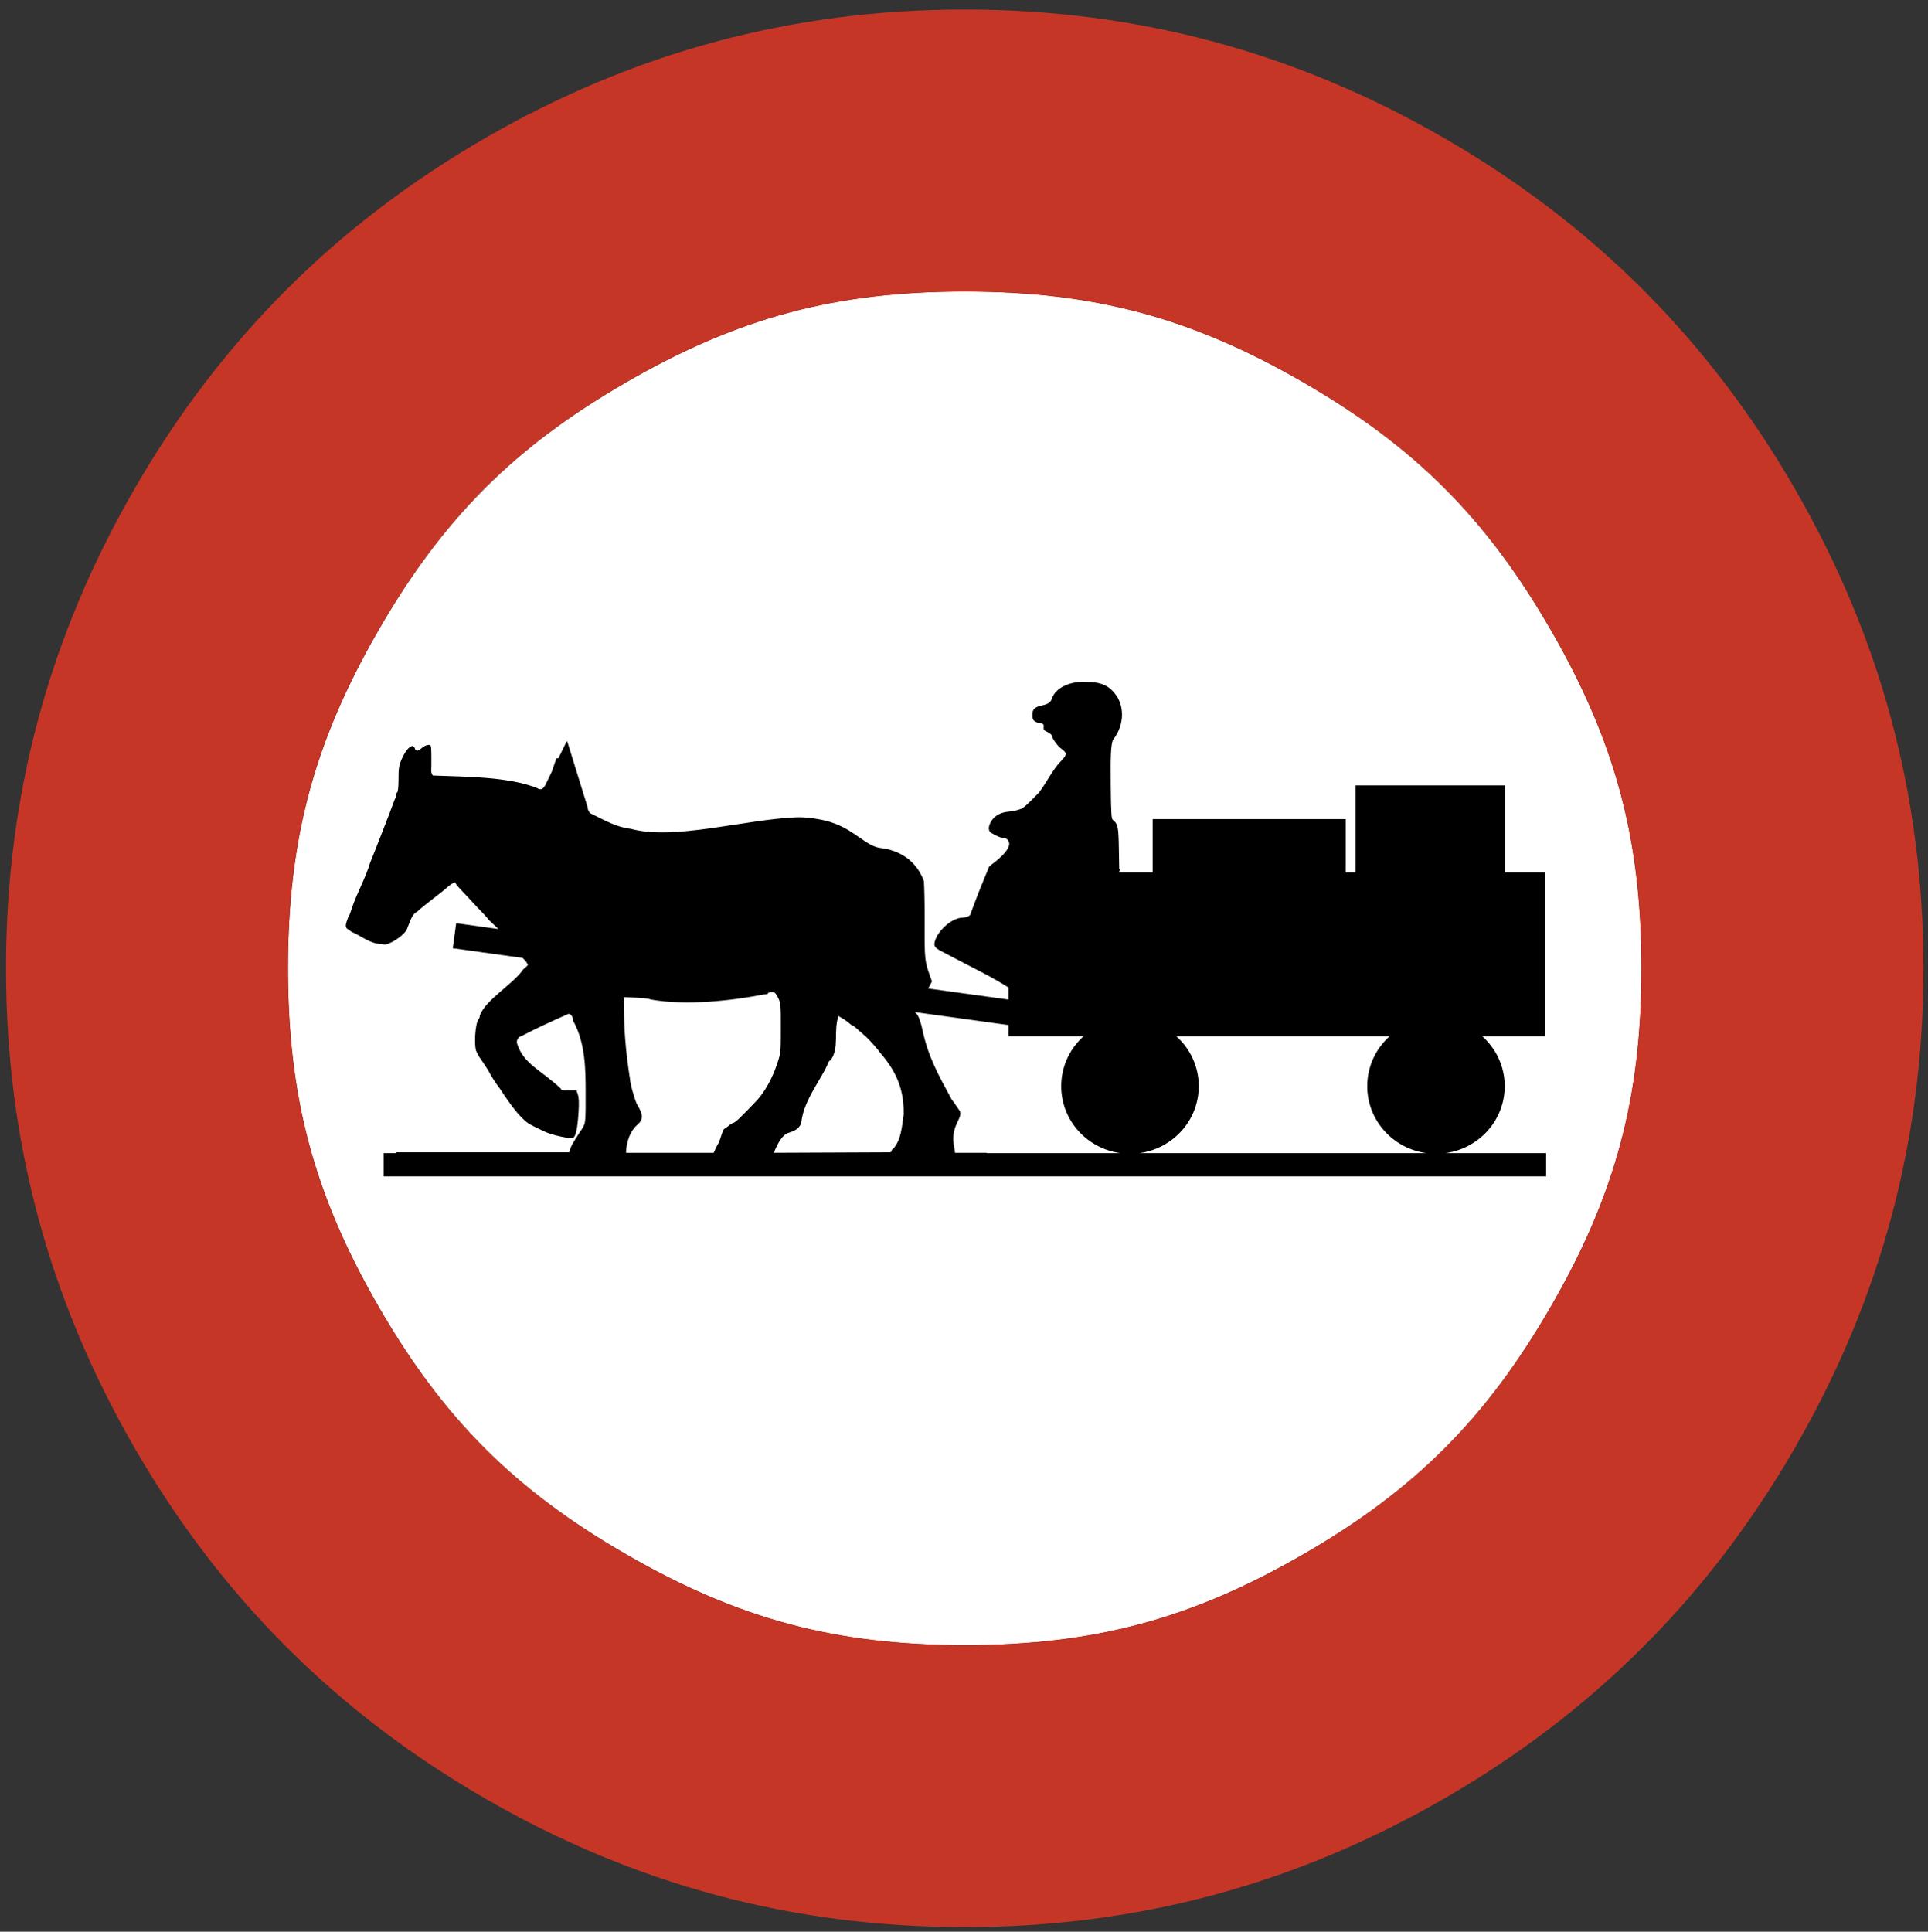
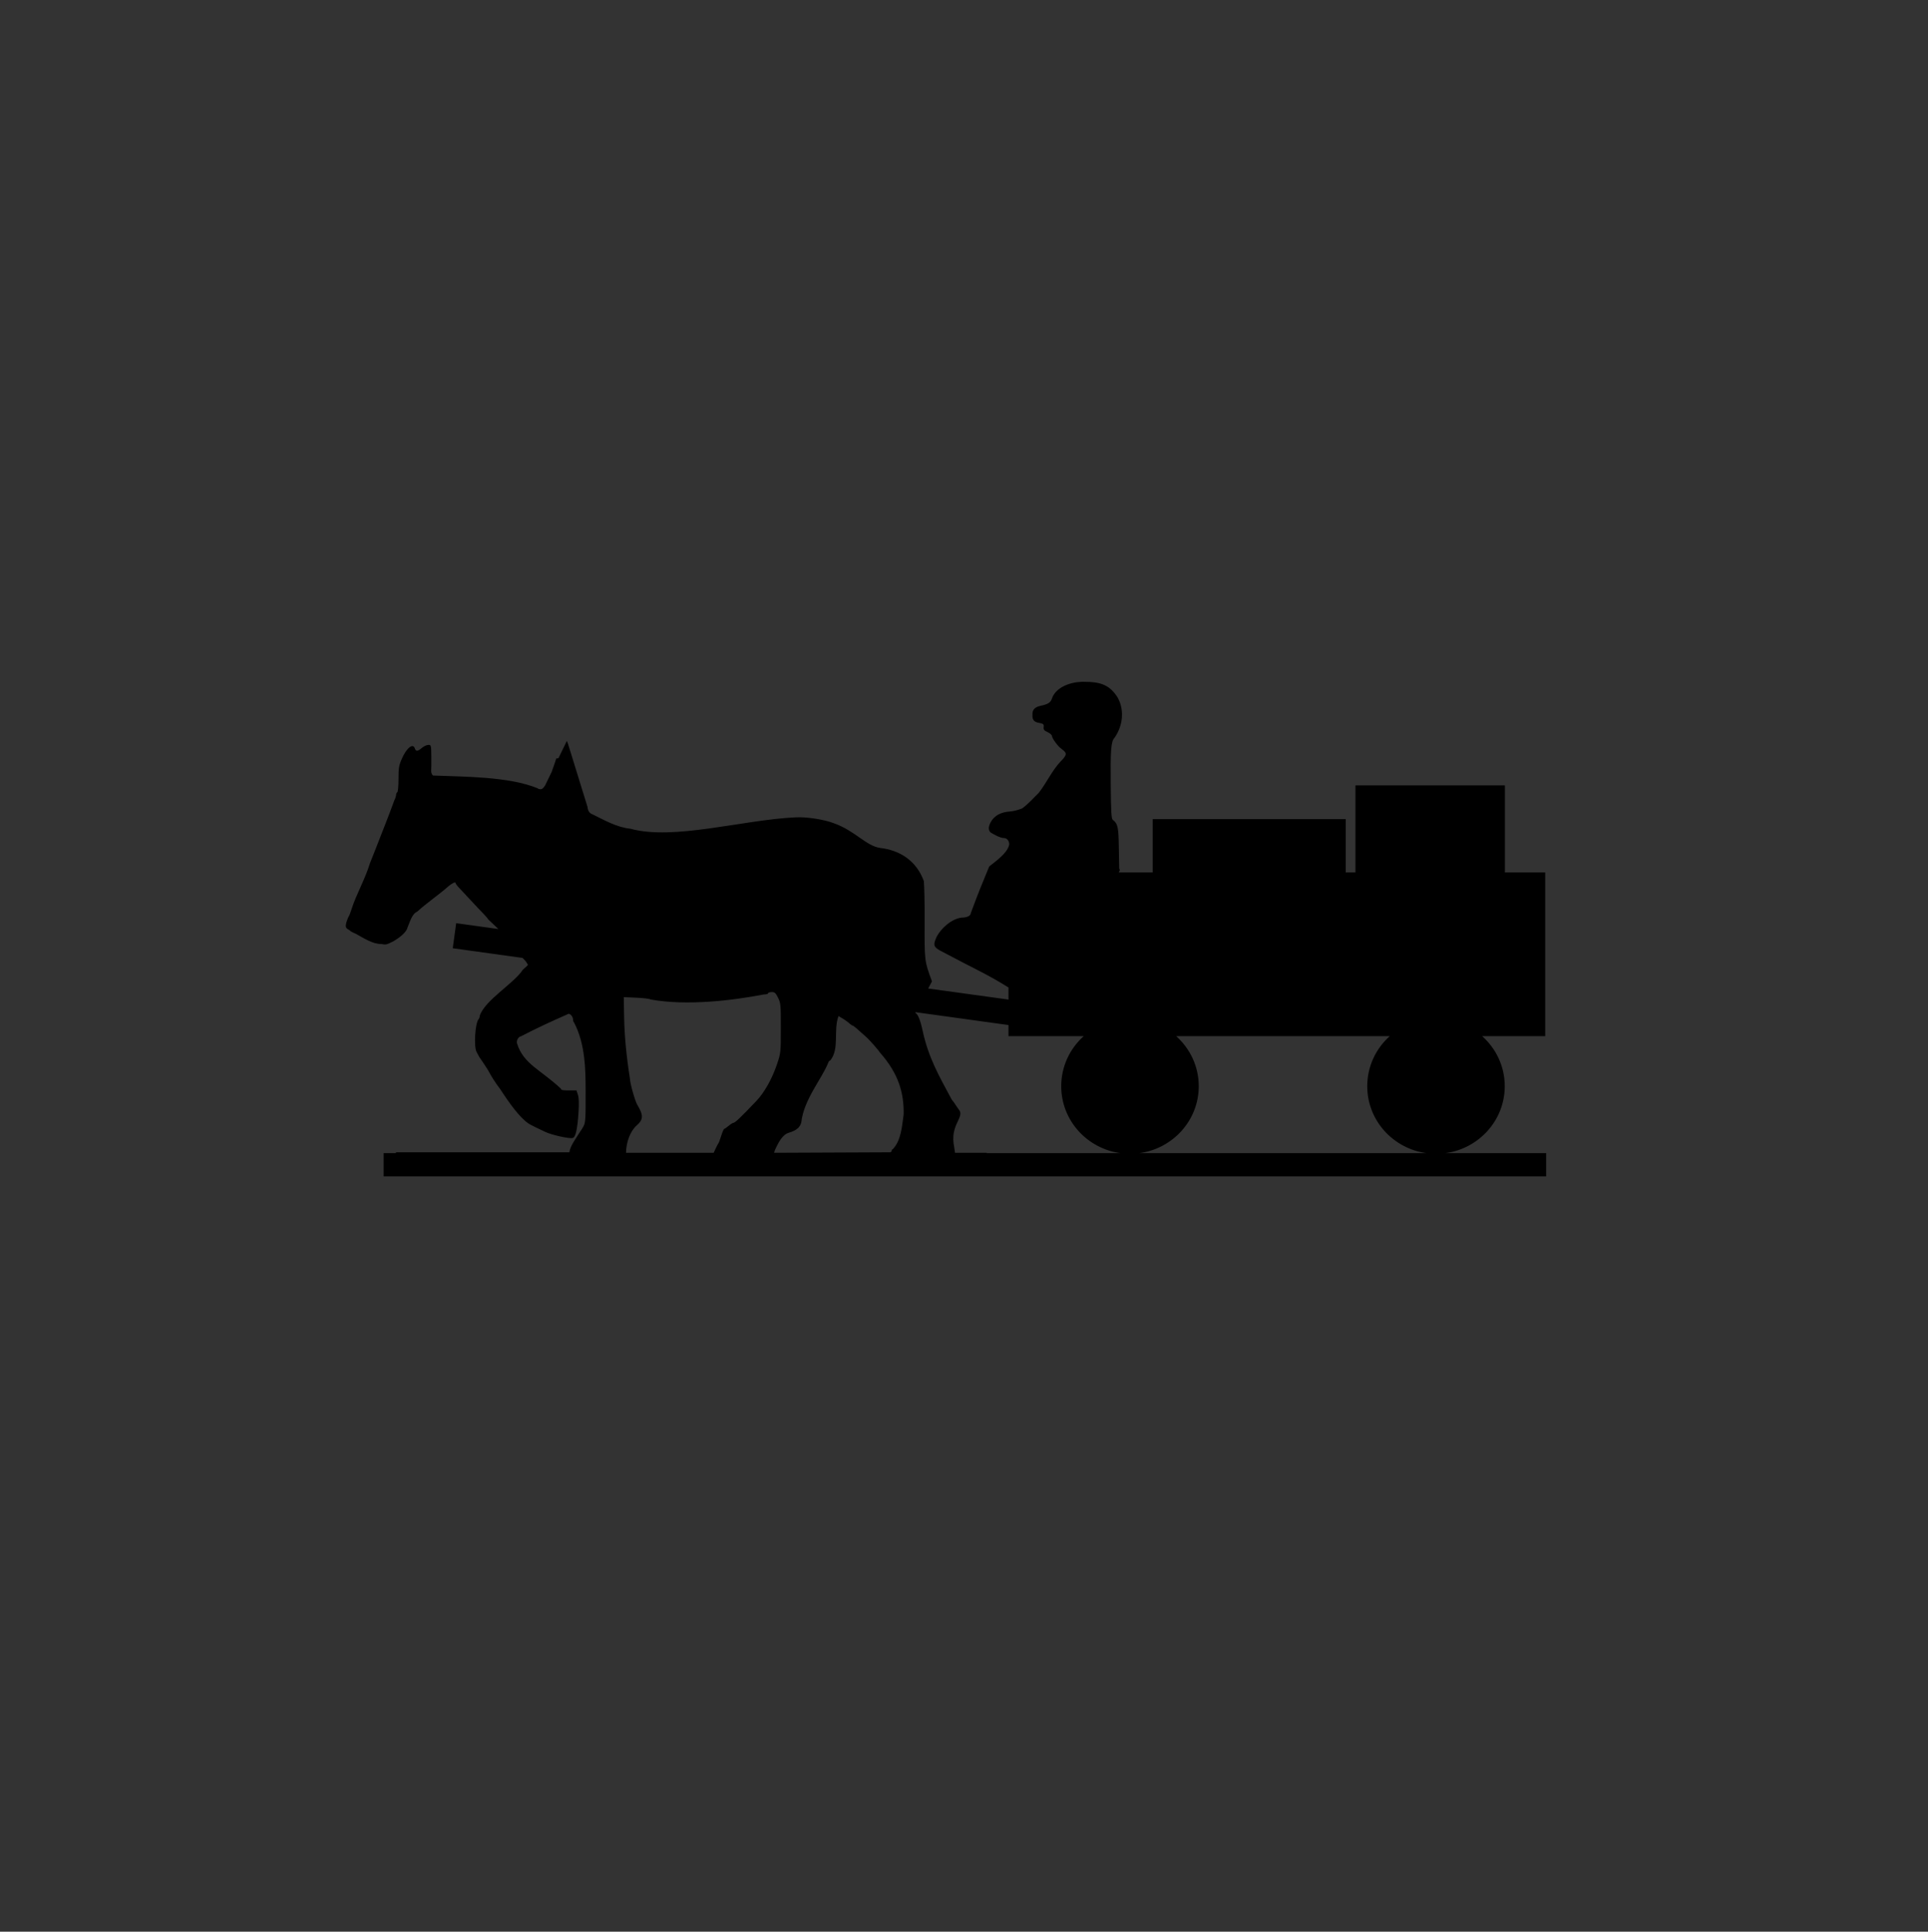
<svg xmlns="http://www.w3.org/2000/svg" xmlns:ns1="http://www.inkscape.org/namespaces/inkscape" xmlns:ns2="http://sodipodi.sourceforge.net/DTD/sodipodi-0.dtd" id="svg2" version="1.1" ns1:version="0.48.1 r9760" width="844.23" height="845.78" xml:space="preserve" ns2:docname="Bild_28_-_Verkehrsverbot_für_Gespannfahrzeuge,_StVO_1956.svg">
  <rect width="100%" height="100%" fill="#333333" stroke="none" />
  <defs id="defs6">
    <clipPath clipPathUnits="userSpaceOnUse" id="clipPath20">
-       <path d="M 0,0 676,0 676,677 0,677 0,0 z" id="path22" />
-     </clipPath>
+       </clipPath>
    <clipPath id="clipPath20-2" clipPathUnits="userSpaceOnUse">
-       <path id="path22-3" d="M 0,0 676,0 676,677 0,677 0,0 z" />
-     </clipPath>
+       </clipPath>
  </defs>
  <ns2:namedview pagecolor="#ffffff" bordercolor="#666666" borderopacity="1" objecttolerance="10" gridtolerance="10" guidetolerance="10" ns1:pageopacity="0" ns1:pageshadow="2" ns1:window-width="1277" ns1:window-height="1031" id="namedview4" showgrid="false" ns1:zoom="1.2282731" ns1:cx="465.7799" ns1:cy="477.03137" ns1:window-x="196" ns1:window-y="0" ns1:window-maximized="0" ns1:current-layer="g10" showguides="true" ns1:guide-bbox="true">
    <ns2:guide orientation="1,0" position="63.718,496.345" id="guide3406" />
  </ns2:namedview>
  <g id="g10" ns1:groupmode="layer" ns1:label="Bild_13_-_Verkehrsverbot_für_Kraftwagen,_StVO_1937" transform="matrix(1.25,0,0,-1.25,0,845.78)">
-     <path style="color:#000000;fill:#ffffff;fill-opacity:1;fill-rule:nonzero;stroke:none;stroke-width:2.049;stroke-linecap:butt;stroke-linejoin:miter;stroke-miterlimit:4;stroke-opacity:1;stroke-dasharray:none;stroke-dashoffset:0;marker:none;visibility:visible;display:inline;overflow:visible;enable-background:accumulate" d="M 422.406 127.656 C 365.877 127.656 323.215 139.062 274.25 167.344 C 274.24 167.349 274.255 167.37 274.25 167.375 C 225.295 195.616 194.055 226.826 165.812 275.781 C 165.808 275.786 165.816 275.804 165.812 275.812 C 137.531 324.772 126.094 367.433 126.094 424 C 126.094 480.529 137.531 523.191 165.812 572.156 C 194.055 621.111 225.295 652.346 274.25 680.594 C 323.215 708.871 365.877 720.312 422.406 720.312 C 478.974 720.312 521.629 708.871 570.594 680.594 C 570.597 680.59 570.615 680.599 570.625 680.594 C 619.58 652.346 650.785 621.111 679.031 572.156 C 679.036 572.148 679.058 572.161 679.062 572.156 C 707.339 523.191 718.75 480.529 718.75 424 C 718.75 367.433 707.339 324.772 679.062 275.812 C 679.058 275.804 679.036 275.786 679.031 275.781 C 650.785 226.826 619.58 195.616 570.625 167.375 C 570.615 167.37 570.597 167.349 570.594 167.344 C 521.629 139.062 478.974 127.656 422.406 127.656 z " id="path3921" transform="matrix(0.8,0,0,-0.8,0,676.624)" />
    <g id="g12" />
    <g id="g26" clip-path="url(#clipPath20)" transform="translate(0,-0.376)">
      <g id="g28">
        <g id="g38" transform="matrix(1,0,0,-1,0,677)" />
        <g id="g44" transform="matrix(1,0,0,-1,0,677)" />
-         <path ns1:connector-curvature="0" id="path32" style="fill:#c63627;fill-opacity:1;fill-rule:nonzero;stroke:none" d="m 337.93,673.664 c -60.219,0 -115.742,-14.879 -167.903,-45 -0.007,-0.004 -0.011,-0.008 -0.019,-0.012 C 117.852,598.559 77.203,557.91 47.109,505.754 47.105,505.75 47.102,505.742 47.098,505.734 16.977,453.574 2.102,398.047 2.102,337.805 c 0,-60.219 14.875,-115.743 44.996,-167.903 0.004,-0.004 0.007,-0.011 0.011,-0.019 30.094,-52.156 70.743,-92.801 122.899,-122.899 0.008,-0.004 0.012,-0.007 0.019,-0.011 C 222.188,16.852 277.711,1.977 337.93,1.977 c 60.242,0 115.769,14.875 167.929,44.996 0.004,0.004 0.012,0.007 0.02,0.011 52.156,30.098 92.801,70.743 122.898,122.899 0.004,0.008 0.008,0.015 0.012,0.019 30.121,52.16 44.996,107.684 44.996,167.903 0,60.242 -14.875,115.769 -44.996,167.929 -0.004,0.008 -0.008,0.016 -0.012,0.02 -30.097,52.156 -70.742,92.805 -122.898,122.898 -0.008,0.004 -0.016,0.008 -0.02,0.012 -52.16,30.121 -107.687,45 -167.929,45 z m 0,-98.777 c 45.254,0 79.375,-9.145 118.547,-31.77 0.003,-0.004 0.011,-0.008 0.019,-0.012 39.164,-22.593 64.137,-47.57 86.734,-86.734 0.004,-0.004 0.008,-0.012 0.012,-0.019 22.621,-39.168 31.766,-73.293 31.766,-118.547 0,-45.223 -9.145,-79.348 -31.766,-118.52 -0.004,-0.004 -0.008,-0.012 -0.012,-0.019 -22.597,-39.164 -47.57,-64.137 -86.734,-86.735 -0.008,-0.004 -0.016,-0.008 -0.019,-0.011 -39.172,-22.622 -73.293,-31.766 -118.547,-31.766 -45.223,0 -79.348,9.144 -118.52,31.766 -0.008,0.003 -0.015,0.007 -0.019,0.011 -39.164,22.598 -64.141,47.571 -86.735,86.735 -0.004,0.007 -0.008,0.015 -0.011,0.019 -22.625,39.172 -31.77,73.297 -31.77,118.52 0,45.254 9.145,79.379 31.77,118.547 0.003,0.007 0.007,0.015 0.011,0.019 22.594,39.164 47.571,64.141 86.735,86.734 0.004,0.004 0.011,0.008 0.019,0.012 39.172,22.625 73.297,31.77 118.52,31.77 z" />
      </g>
    </g>
    <g transform="translate(0,-0.376)" clip-path="url(#clipPath20)" id="g3923">
      <g id="g3925">
        <g transform="matrix(1,0,0,-1,0,677)" id="g3927" />
        <g transform="matrix(1,0,0,-1,0,677)" id="g3929" />
      </g>
    </g>
    <path style="fill:#000000;fill-opacity:1;fill-rule:evenodd;stroke:none" d="m 473.594,298.531 c -5.109,0.167 -11.299,2.408 -12.969,7.312 -0.595,1.786 -1.651,2.467 -4.969,3.188 -2.252,0.489 -3.767,1.583 -3.562,3.969 -0.372,4.938 5.205,2.549 4.938,4.906 -0.189,1.598 -0.031,1.849 1.688,2.656 1.048,0.492 1.906,1.248 1.906,1.688 0,0.901 2.44,4.328 3.812,5.344 2.213,1.638 2.584,2.268 1.969,3.406 -0.327,0.604 -1.149,1.613 -1.844,2.25 -3.972,4.169 -6.286,9.521 -9.719,13.906 -1.919,1.827 -4.694,5.034 -7.344,6.844 -1.568,0.604 -3.514,1.184 -5.594,1.344 -4.8,0.369 -7.486,2.765 -8.594,5.719 -1.108,2.954 0.938,3.719 0.938,3.719 0,0 3.498,2.156 5.344,2.156 1.269,0 2.216,1.046 2.344,2.656 -0.565,4.511 -8.875,9.408 -8.875,10 -3.208,7.734 -4.586,11.103 -8,20.281 0.004,1.097 -1.697,1.906 -3.938,1.906 -4.377,0.459 -9.138,4.667 -11.062,8.562 -1.537,3.361 -1.279,4.322 1.719,5.938 15.929,8.473 20.648,10.334 29.812,16.094 l 0,5.281 -35.156,-4.844 1.656,-3.125 c -3.293,-8.838 -3.285,-8.891 -3.219,-26.188 0.034,-8.878 -0.128,-14.816 -0.344,-17.719 -3.366,-9.177 -10.78,-13.521 -19.031,-14.5 -6.229,-0.809 -11.124,-7.623 -20.5,-10.875 -4.053,-1.601 -12.06,-2.826 -16.688,-2.531 -22.794,1.024 -53.297,10.192 -72.188,5 -6.081,-0.647 -11.321,-3.689 -16.719,-6.344 -2.097,-0.622 -2.125,-3.156 -2.125,-3.156 l -8.594,-27.781 -0.469,-1.188 -3.719,7.625 c -0.317,-0.021 -0.623,0.006 -0.906,0.062 0,0 -0.818,2.538 -2.031,5.906 l -2.781,5.719 c 0,0 -0.973,1.844 -1.969,1.844 -0.711,0 -1.281,-0.154 -1.281,-0.375 -12.933,-5.284 -32.431,-5.063 -45.969,-5.625 -0.459,-0.454 -0.803,-1.35 -0.75,-2 0.053,-0.65 0.095,-3.495 0.062,-6.312 -0.057,-5.007 -0.096,-5.094 -1.312,-5.094 -0.684,0 -1.933,0.559 -2.781,1.281 -1.865,1.588 -2.678,1.675 -3.125,0.281 -0.808,-2.52 -3.648,-0.246 -5.75,4.625 -1.248,2.892 -1.406,4.03 -1.406,8.781 0,3.067 -0.233,5.567 -0.531,5.75 -0.292,0.179 -0.529,0.73 -0.531,1.219 -0.002,0.489 -0.341,1.537 -0.75,2.312 -2.684,7.427 -5.89,15.277 -8.562,22.219 -0.776,2.023 -1.726,4.383 -2.094,5.25 -2.039,6.796 -6.025,13.788 -7.969,19.844 -0.573,1.806 -1.174,3.387 -1.344,3.531 -0.169,0.144 -0.611,1.271 -1,2.469 -0.829,2.819 0.171,2.776 1.531,3.719 0.001,0.217 1.146,0.843 2.531,1.406 3.846,2.114 7.345,4.487 11.25,4.5 2.058,0.41 2.356,0.181 4.969,-1.062 2.972,-1.688 5.982,-4.07 6.438,-6.156 1.019,-2.279 1.896,-5.944 4.219,-6.938 4.092,-3.742 9.738,-7.603 13.594,-11.031 1.397,-1.248 3.188,-2.161 3.188,-1.625 0,0.269 0.635,1.18 1.438,2.031 0.803,0.852 3.144,3.342 5.188,5.562 2.043,2.22 4.624,4.945 5.719,6.062 1.095,1.118 1.969,2.177 1.969,2.344 2.244,2.131 3.484,3.29 4.5,4.25 l -18.5,-2.562 -1.5,10.969 30.594,4.25 c 0.094,0.099 0.184,0.182 0.281,0.281 0.441,0.45 0.813,0.86 1.156,1.25 0.301,0.494 0.627,0.987 0.906,1.469 -0.214,0.356 -1.092,1.205 -2.188,2.094 -3.981,6.129 -16.667,13.341 -18.938,20.25 0,0.52 -0.208,1.163 -0.469,1.438 -1.559,1.642 -2.2,12.17 -0.875,14.438 0.422,0.722 0.916,1.66 1.125,2.094 1.209,1.738 2.524,3.718 3.844,5.781 1.524,2.934 3.384,5.761 5.281,8.25 4.203,6.442 8.578,12.545 12.562,15.219 0.595,0.349 1.885,1.044 2.906,1.531 1.022,0.487 2.936,1.392 4.25,2.031 2.831,1.377 10.708,3.133 12.125,2.688 1.272,-0.4 2.061,-3.922 2.531,-11.406 0.239,-3.797 0.147,-6.214 -0.281,-7.5 l -0.625,-1.906 -3.438,0 c -2.634,0 -3.375,-0.157 -3.375,-0.75 -8.82,-8.291 -16.373,-10.76 -19.188,-19.719 -0.521,-1.22 0.596,-3.127 1.625,-3.188 7.06,-3.678 13.662,-6.689 20.125,-9.531 0.8,-0.495 1.193,-0.457 1.875,0.219 0.468,0.464 0.875,1.332 0.875,1.906 0,0.574 0.156,1.122 0.375,1.219 5.06,9.472 5.088,21.175 5.125,29.594 0.047,12.968 -0.052,14.35 -0.969,16.031 -0.552,1.011 -1.134,1.949 -1.312,2.094 -1.741,2.871 -4.373,6.175 -4.844,9.219 l -75.938,0 0,0.375 -5.375,0 0,10.156 509.031,0 0,-10.156 -44.156,0 c 14.691,-1.964 26.031,-14.335 26.031,-29.312 0,-8.682 -3.81,-16.493 -9.875,-21.906 l 27.594,0 0,-71.688 -17.656,0 0,-38.125 -65.438,0 0,38.125 -4.25,0 0,-23.344 -84.531,0 0,23.344 -14.875,0 c 0.518,-0.881 0.635,-1.435 0.219,-1.562 l -0.156,-9.031 c -0.15,-9.365 -0.438,-10.74 -2.688,-12.469 -0.59,-0.453 -0.755,-3.494 -0.875,-15.25 -0.152,-14.954 0.134,-19.086 1.562,-20.5 4.007,-5.674 4.372,-12.508 1.5,-17.719 -3.515,-5.633 -7.565,-6.954 -14.812,-6.938 -0.329,-0.007 -0.691,-0.011 -1.031,0 z M 337.906,434.375 c 1.315,0 1.725,0.345 2.781,2.469 1.18,2.372 1.227,3.043 1.219,13.281 -0.009,10.67 0.003,10.836 -1.656,15.781 -2.183,6.505 -5.557,12.472 -9.062,16.156 -6.726,7.068 -9.332,9.594 -10.125,9.594 -0.241,0 -1.152,0.559 -2,1.281 -0.848,0.722 -1.702,1.312 -1.906,1.312 -0.204,3.5e-4 -0.826,1.37 -1.344,3.031 -0.518,1.662 -1.065,3.137 -1.219,3.281 -0.154,0.144 -0.681,1.166 -1.188,2.25 L 312.5,504.75 l -38.375,0 c 0.087,-4.822 1.886,-9.513 4.656,-11.969 2.966,-2.584 3.033,-4.51 0.281,-9.031 -0.991,-1.627 -3.206,-9.494 -3.219,-11.406 -1.441,-9.066 -2.424,-18.653 -2.562,-27.125 l -0.125,-7.531 c 0.091,-0.102 0.079,-0.235 0,-0.344 l -0.031,-0.75 5.75,0.25 c 3.163,0.156 5.809,0.502 5.906,0.75 15.865,2.916 36.055,0.448 49.562,-2.156 1.095,-0.005 2,-0.242 2,-0.531 0,-0.289 0.713,-0.531 1.562,-0.531 z m 63.031,8.812 40.656,5.625 0,4.875 32.938,0 c -6.056,5.414 -9.844,13.224 -9.844,21.906 0,14.978 11.313,27.348 26,29.312 l -58.656,0 0.125,-0.156 -13.969,0 -0.375,-2.562 c -1.933,-9.286 4.048,-12.563 2.438,-15.812 -1.275,-1.64 -2.364,-3.648 -3.5,-4.906 -5.778,-10.702 -10.228,-18.563 -12.719,-30.031 -1.021,-4.793 -2.153,-7.552 -3.25,-7.969 z m -33.781,1.688 c 2.604,1.508 3.648,2.192 5.188,3.562 0.398,0.361 0.864,0.625 1.062,0.625 0.296,0 2.102,1.552 6.094,5.156 1.291,1.166 5.688,6.18 5.688,6.5 8.339,9.394 10.656,17.846 10.5,27.25 -0.747,5.189 -1.091,11.437 -4.781,15.219 -0.219,0.002 -0.438,0.253 -0.438,0.562 0,0.707 -0.75,0.781 -0.75,0.781 l -50.781,0.219 0.375,-1.156 c 1.555,-3.487 3.346,-6.795 6,-7.594 1.853,-0.553 3.182,-1.203 4.094,-2.062 0.005,-0.005 0.026,0.005 0.031,0 0.013,-0.011 0.021,-0.047 0.031,-0.062 0.028,-0.027 0.067,-0.066 0.094,-0.094 l 0.062,0.031 0,-0.094 c 0.63,-0.669 1.063,-1.461 1.25,-2.375 1.106,-9.96 9.146,-19.213 11.812,-26.094 0.172,-0.506 0.576,-0.938 0.875,-0.938 4.146,-5.138 1.25,-13.074 3.594,-19.438 z m 147.875,8.812 93.5,0 c -6.056,5.414 -9.844,13.224 -9.844,21.906 0,14.978 11.313,27.348 26,29.312 l -125.812,0 c 14.691,-1.964 26.031,-14.335 26.031,-29.312 0,-8.682 -3.81,-16.493 -9.875,-21.906 z" transform="matrix(0.8,0,0,-0.8,0,676.624)" id="rect3301" ns1:connector-curvature="0" ns2:nodetypes="ccscccssccccsscsccccccccccscccccccccccccsccccssssssccccccccccccccsssscccccscccccsccccsscsccsccccssccscccccccccsccccccccccccccsscccccsccssscccccccsccccccccssccccsccccccccccccsscccscccccccccccccccccccscsc" />
  </g>
</svg>